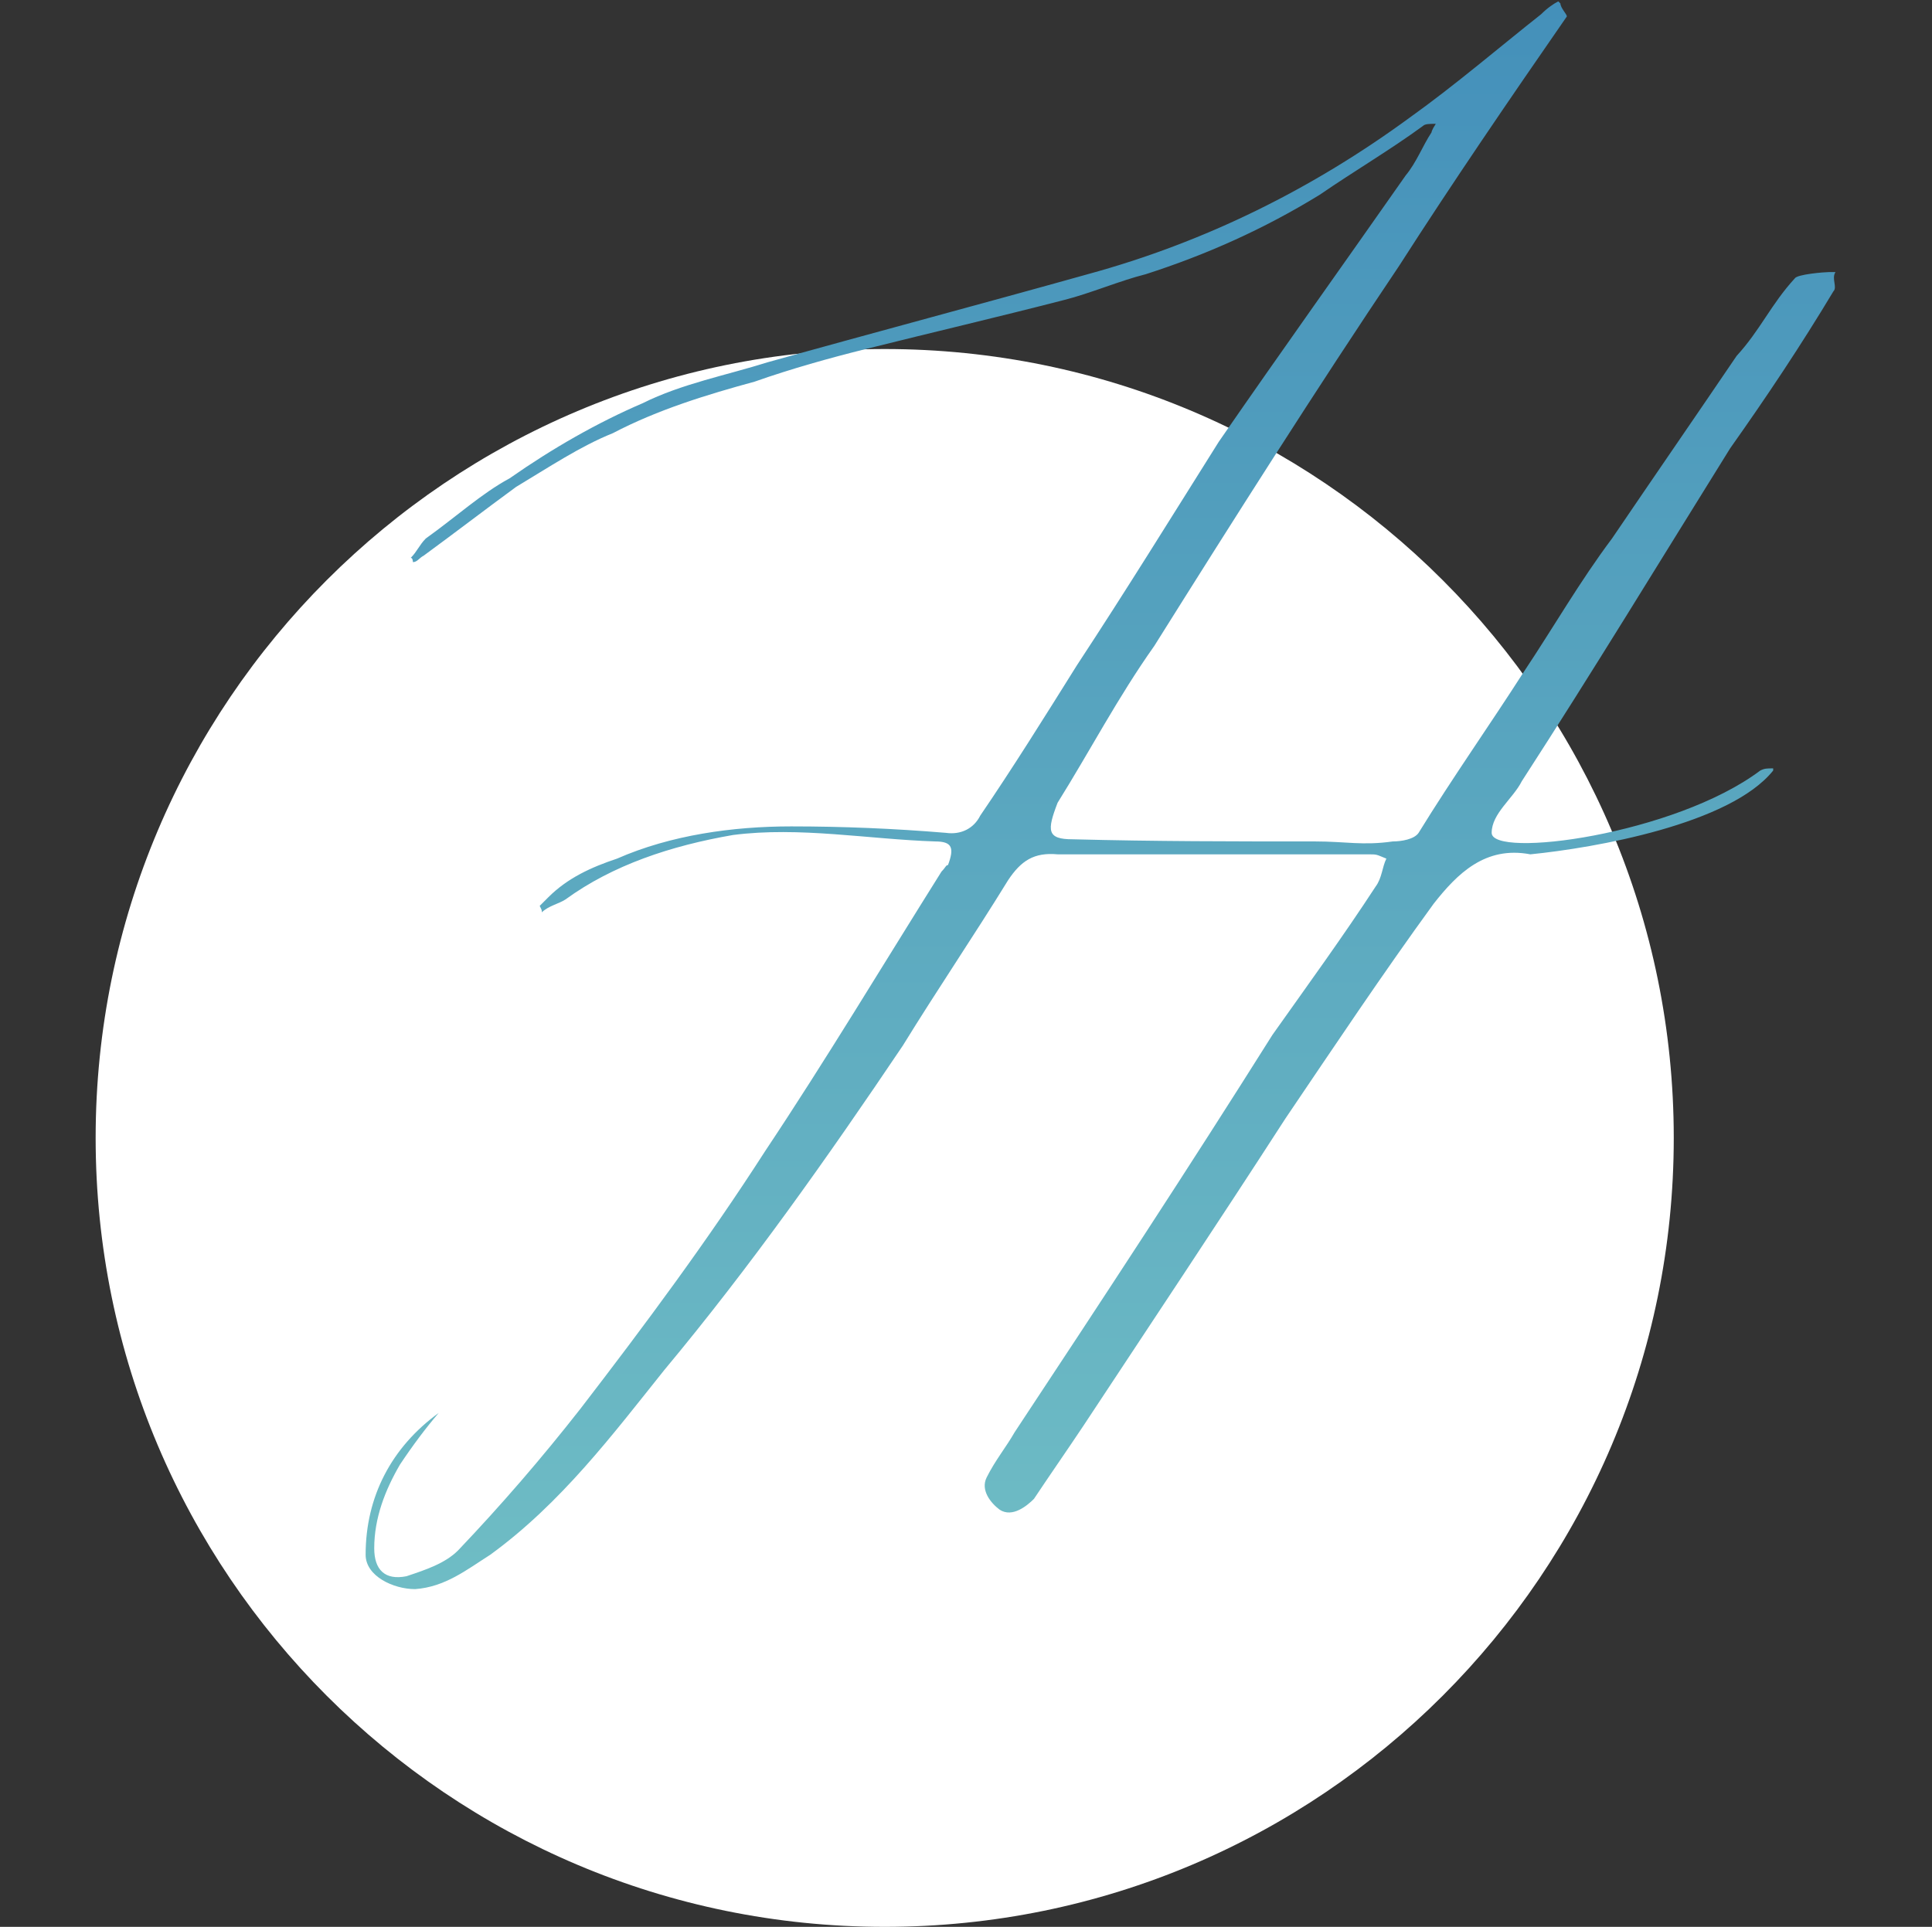
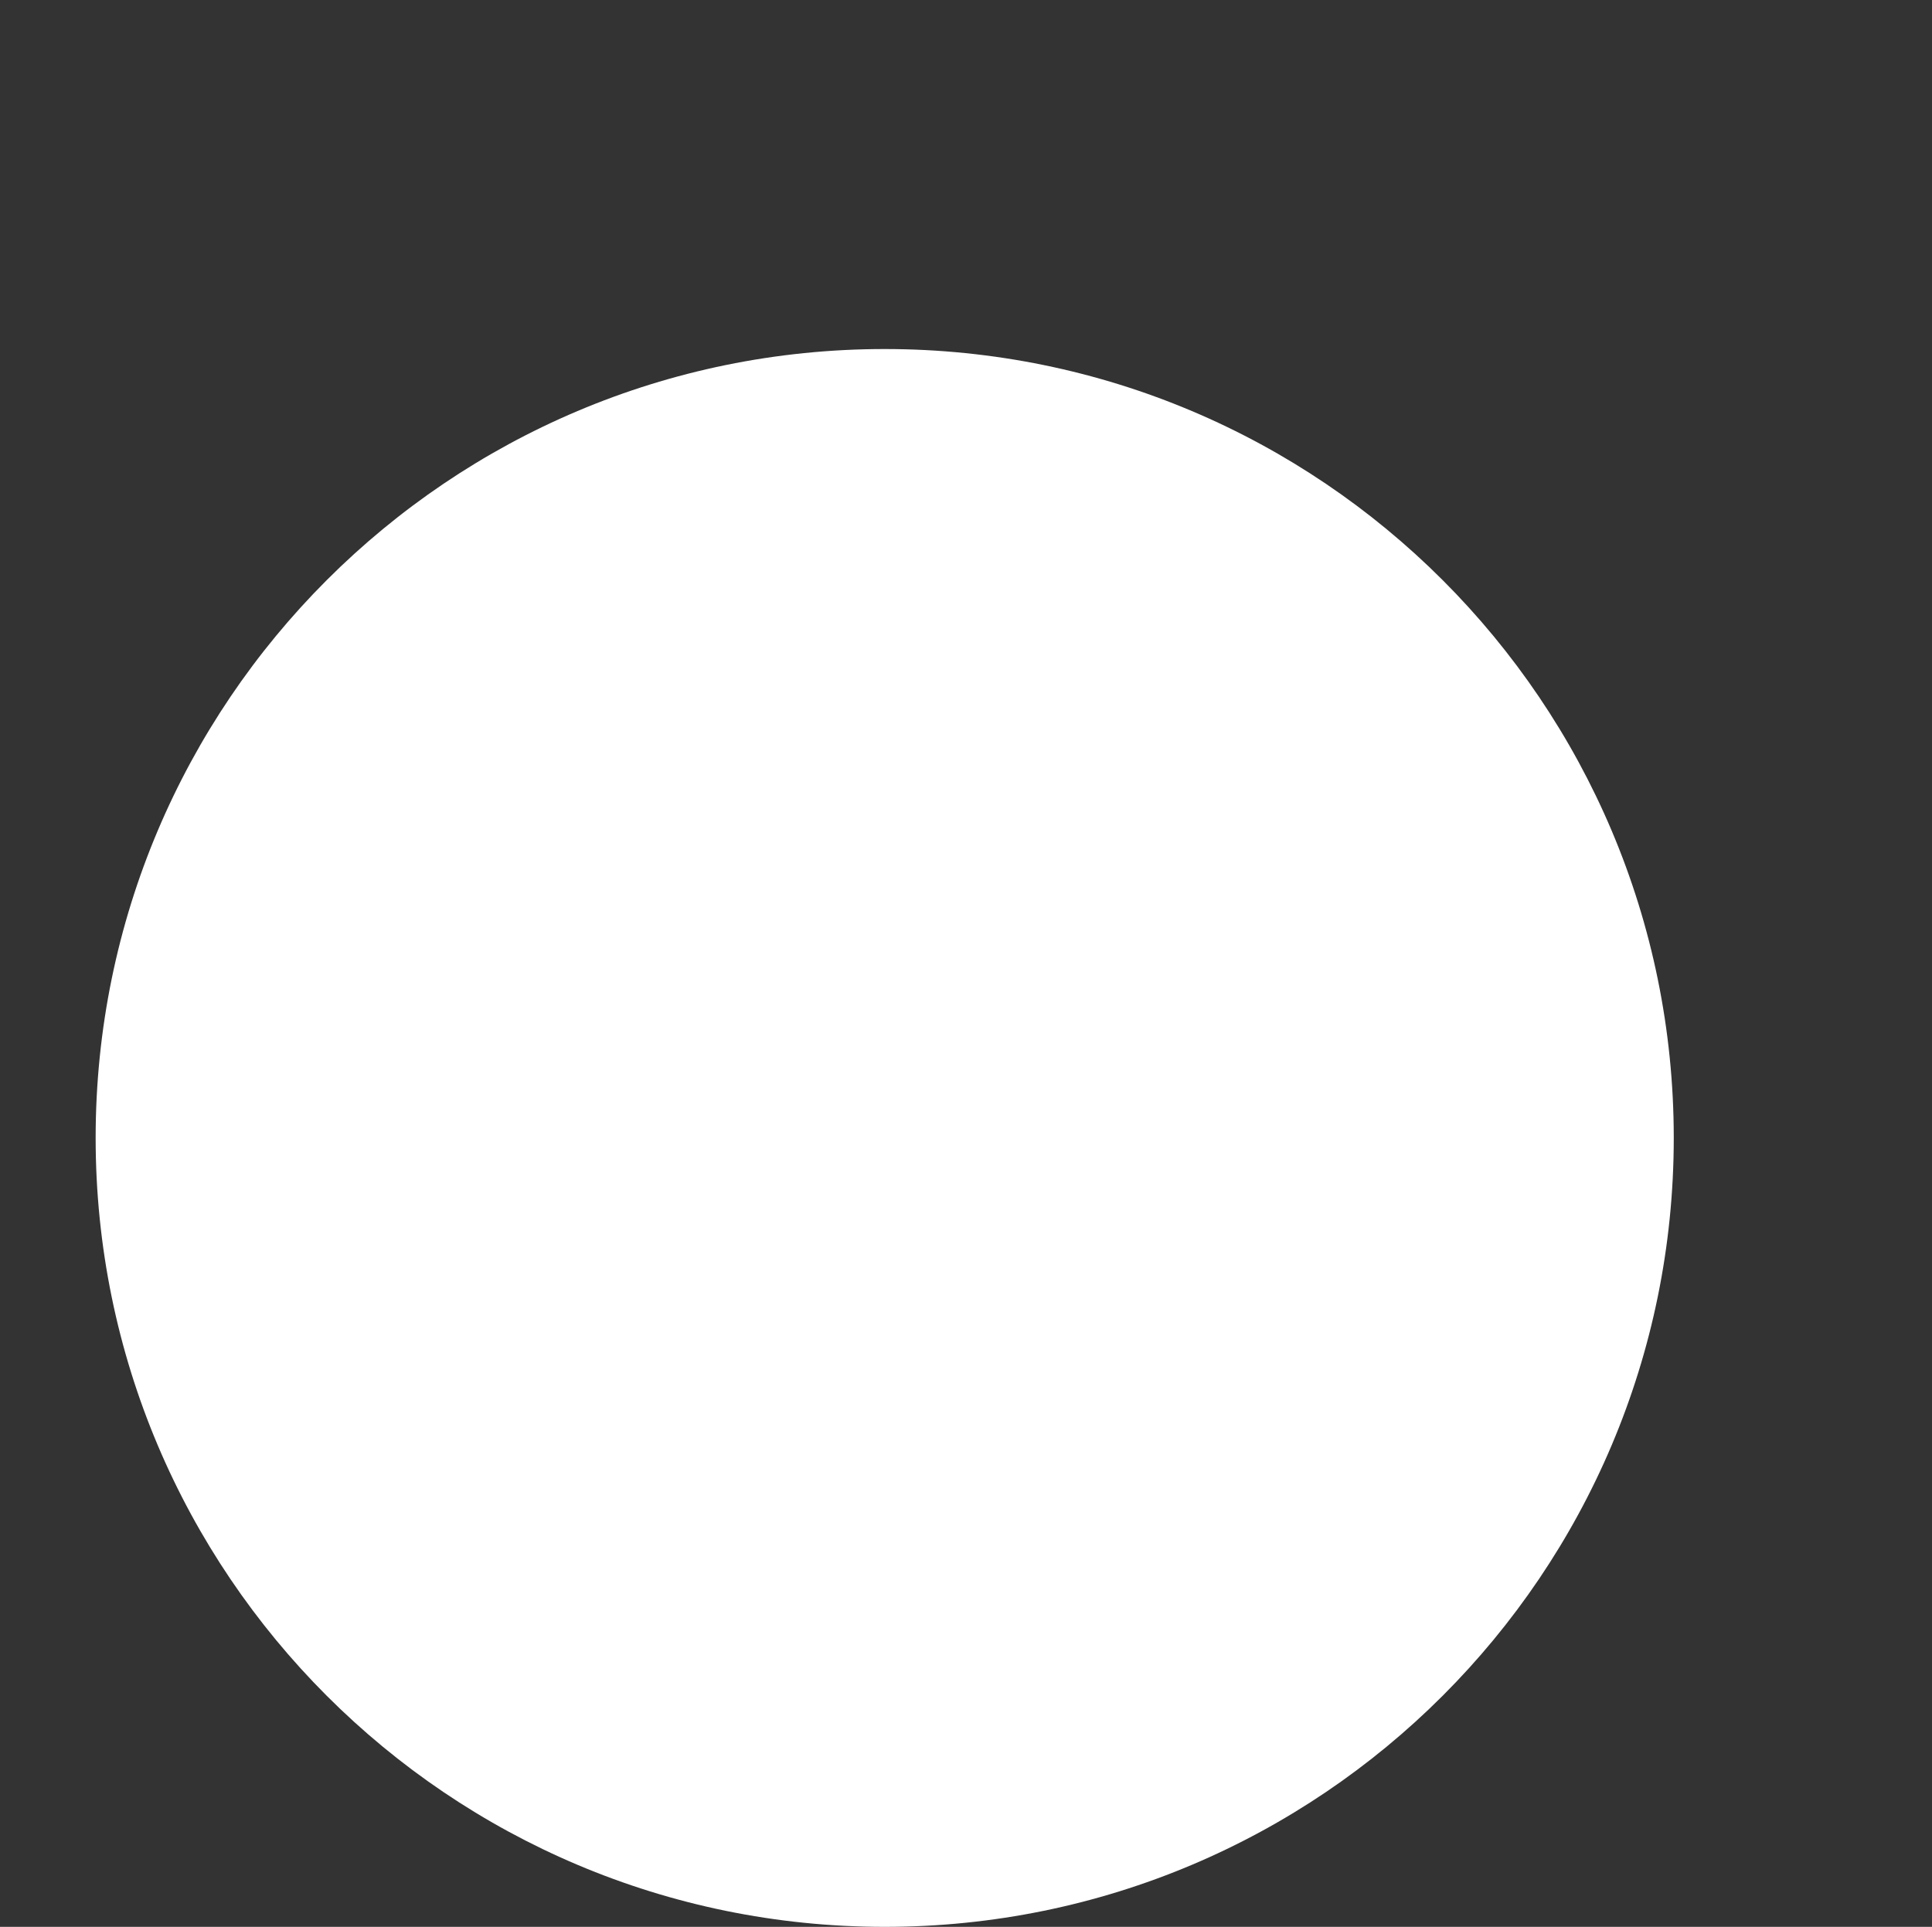
<svg xmlns="http://www.w3.org/2000/svg" width="404" height="403" viewBox="0 0 404 403" fill="none">
  <rect x="0" y="0" width="404" height="403" fill="#333333" stroke="none" />
  <path d="M350 238C350 329.127 276.127 403 185 403C93.873 403 20 329.127 20 238C20 146.873 93.873 73 185 73C276.127 73 350 146.873 350 238Z" fill="white" />
-   <path d="M112.856 189.466C113.305 189.017 114.204 188.118 114.653 187.669C118.697 183.625 123.64 181.378 129.033 179.58C140.267 174.637 153.298 172.84 165.431 172.84C176.216 172.84 187 173.289 197.785 174.188C200.93 174.637 203.627 173.289 204.975 170.593C211.715 160.707 218.456 149.923 225.196 139.138C235.531 123.41 244.968 108.132 254.854 92.404C267.885 73.531 281.366 54.658 293.948 36.683C296.195 33.987 297.543 30.392 299.341 27.696C299.341 27.696 299.341 27.247 300.239 25.899C298.891 25.899 297.993 25.899 297.543 26.348C290.803 31.291 283.164 35.785 275.974 40.728C264.29 47.917 252.158 53.31 239.576 57.354C234.183 58.702 227.892 61.398 222.5 62.746C208.57 66.341 195.089 69.487 180.709 73.082C173.519 74.879 165.431 77.126 157.792 79.822C147.906 82.518 137.57 85.664 128.134 90.607C121.393 93.303 114.653 97.797 107.913 101.841C101.172 106.784 95.331 111.277 88.59 116.22C87.691 116.67 87.242 117.569 86.343 117.569C86.343 117.569 86.343 116.67 85.894 116.67C87.242 115.322 87.691 113.974 89.039 112.626C95.331 108.132 100.723 103.189 106.565 100.043C115.552 93.752 124.988 88.36 134.425 84.316C142.513 80.272 151.95 78.474 160.488 75.778C182.956 69.487 204.975 63.645 227.443 57.354C252.158 50.614 274.626 39.38 294.847 24.551C304.284 17.81 313.72 9.722 322.258 2.981C323.606 1.633 324.954 0.735 325.853 0.285C326.302 0.735 326.302 0.735 326.302 0.735C326.302 1.633 327.65 2.981 327.65 3.431C315.518 20.956 303.834 38.032 292.6 55.557C275.075 81.62 257.999 108.581 241.373 135.094C233.734 145.878 227.892 157.112 221.152 167.897C218.905 173.739 218.905 175.536 224.297 175.536C241.822 175.986 257.55 175.986 275.075 175.986C281.366 175.986 284.961 176.884 291.252 175.986C293.05 175.986 295.746 175.536 296.645 174.188C303.834 162.505 311.473 151.72 318.663 140.486C324.954 131.049 330.347 121.613 337.087 112.626C345.625 100.043 354.612 87.012 363.15 74.43C368.093 69.037 370.34 63.645 375.283 58.253C375.732 57.354 381.574 56.905 382.473 56.905C382.922 56.905 382.922 56.905 383.821 56.905C382.922 58.253 384.27 60.05 383.371 60.949C376.631 72.183 369.441 82.968 361.802 93.752C346.973 117.569 333.043 140.486 318.214 163.403C316.416 166.998 311.923 170.144 311.923 174.188C311.923 179.58 350.119 174.637 368.093 161.157C368.992 160.707 369.441 160.707 370.789 160.707V161.157C361.802 172.391 333.492 177.334 320.011 178.682C310.575 176.884 304.733 182.726 299.79 189.017C289.005 203.846 279.119 218.675 268.784 233.953C254.854 255.523 240.474 277.092 226.544 298.212C222.949 303.604 219.804 308.098 216.209 313.49C214.861 314.838 211.715 317.535 209.019 315.737C207.222 314.389 204.975 311.693 206.323 308.997C208.12 305.402 210.367 302.706 212.165 299.56C230.588 271.7 248.563 244.289 266.088 216.428C273.727 205.643 280.917 195.757 287.657 185.422C289.005 183.625 289.005 181.378 289.904 179.58C287.657 178.682 288.107 178.682 285.86 178.682C266.987 178.682 249.911 178.682 231.038 178.682C227.892 178.682 224.297 178.682 221.152 178.682C216.209 178.232 213.513 180.03 210.816 184.074C203.627 195.757 195.988 206.992 188.798 218.675C173.07 242.042 156.893 264.959 138.919 286.529C128.134 300.009 117.349 314.389 102.52 325.174C97.577 328.319 93.084 331.914 86.793 332.363C82.299 332.363 76.457 329.667 76.457 325.174C76.457 313.041 81.85 302.706 91.736 295.516C89.039 298.661 86.343 302.256 83.647 306.3C80.501 311.693 78.255 317.535 78.255 323.826C78.255 328.319 80.501 330.566 84.995 329.667C89.039 328.319 93.084 326.971 95.78 324.275C104.767 314.838 113.305 304.952 121.393 294.617C134.874 277.092 147.906 259.567 160.039 240.694C172.621 221.82 184.753 201.599 196.886 182.277C197.785 181.378 197.785 180.929 198.234 180.929C199.582 177.334 199.133 175.986 195.538 175.986C181.608 175.536 167.228 172.84 153.298 174.637C140.267 176.884 128.134 180.929 118.248 188.118C116.9 189.017 114.653 189.466 113.305 190.815C113.305 190.365 113.305 190.365 112.856 189.466Z" fill="url(#paint0_linear_793_2331)" />
  <defs>
    <linearGradient id="paint0_linear_793_2331" x1="201.91" y1="0.285" x2="201.91" y2="403" gradientUnits="userSpaceOnUse">
      <stop stop-color="#4490BA" />
      <stop offset="1" stop-color="#78C6C7" />
    </linearGradient>
  </defs>
</svg>